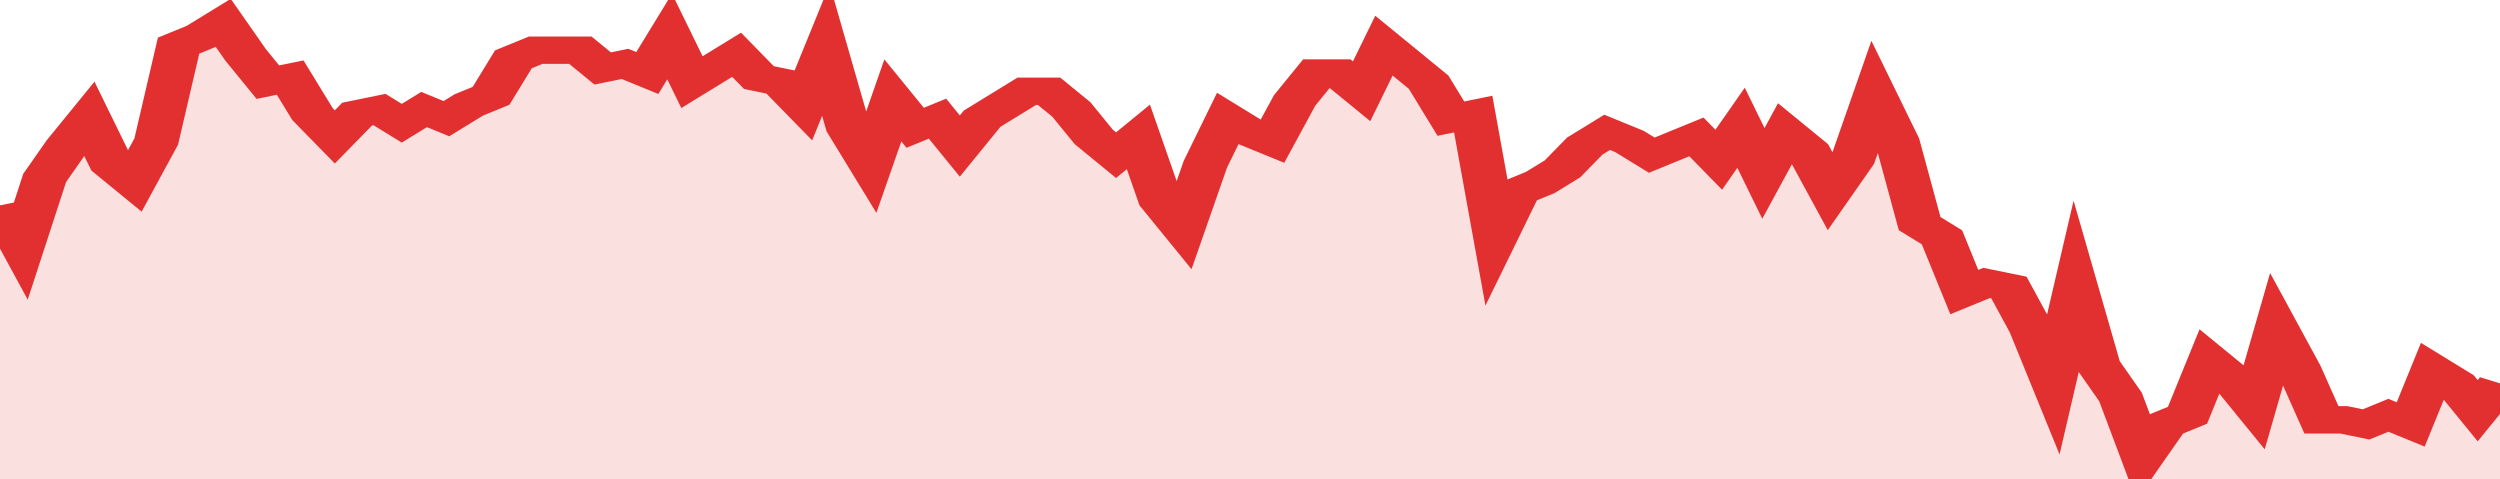
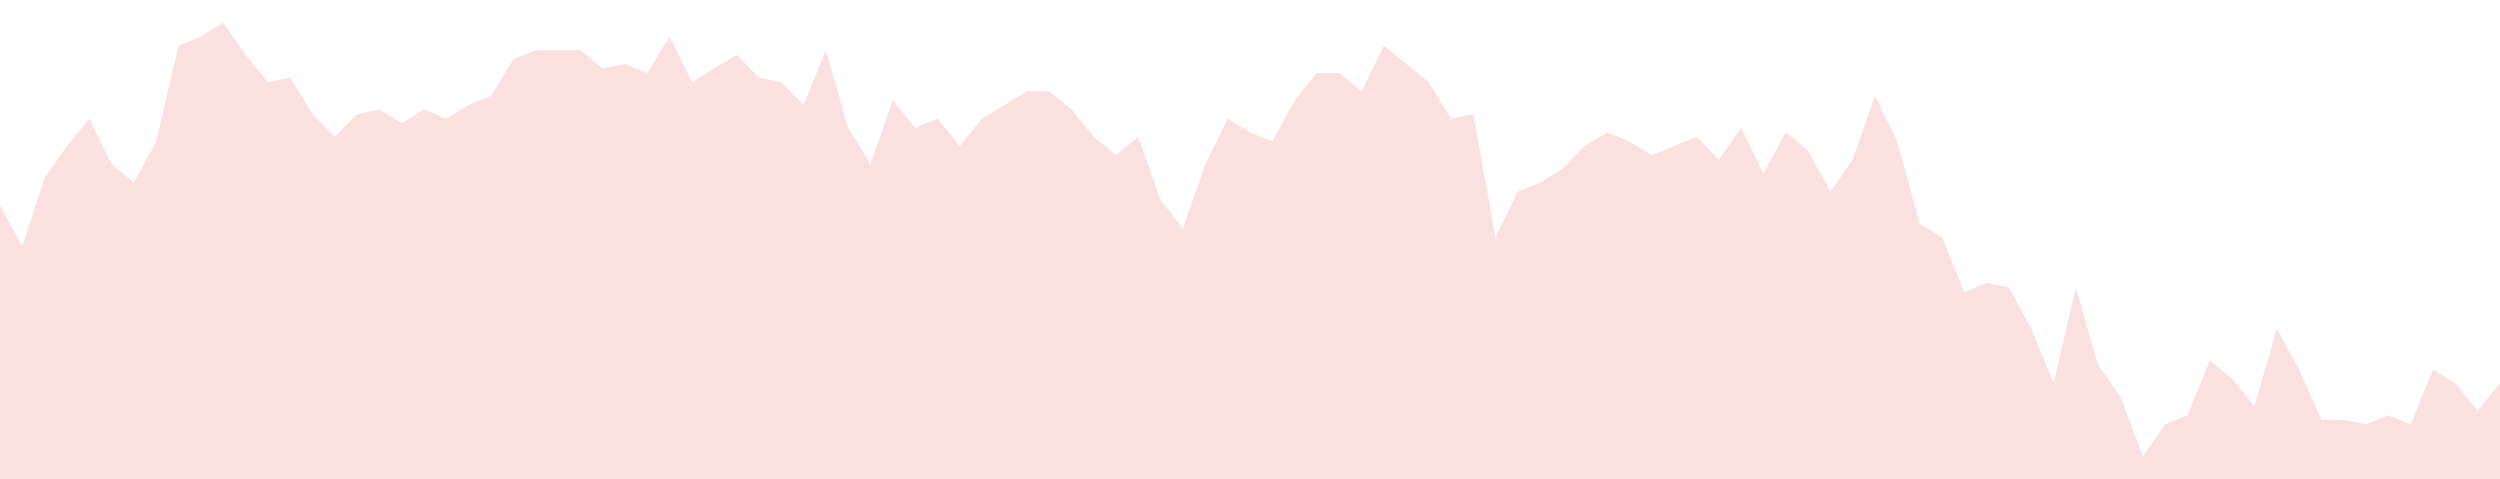
<svg xmlns="http://www.w3.org/2000/svg" viewBox="0 0 336 105" width="120" height="23" preserveAspectRatio="none">
-   <polyline fill="none" stroke="#e23030" stroke-width="6" points="0, 45 3, 54 6, 39 9, 32 12, 26 15, 36 18, 40 21, 31 24, 10 27, 8 30, 5 33, 12 36, 18 39, 17 42, 25 45, 30 48, 25 51, 24 54, 27 57, 24 60, 26 63, 23 66, 21 69, 13 72, 11 75, 11 78, 11 81, 15 84, 14 87, 16 90, 8 93, 18 96, 15 99, 12 102, 17 105, 18 108, 23 111, 11 114, 28 117, 36 120, 22 123, 28 126, 26 129, 32 132, 26 135, 23 138, 20 141, 20 144, 24 147, 30 150, 34 153, 30 156, 44 159, 50 162, 36 165, 26 168, 29 171, 31 174, 22 177, 16 180, 16 183, 20 186, 10 189, 14 192, 18 195, 26 198, 25 201, 52 204, 42 207, 40 210, 37 213, 32 216, 29 219, 31 222, 34 225, 32 228, 30 231, 35 234, 28 237, 38 240, 29 243, 33 246, 42 249, 35 252, 21 255, 31 258, 49 261, 52 264, 64 267, 62 270, 63 273, 72 276, 84 279, 63 282, 80 285, 87 288, 100 291, 93 294, 91 297, 79 300, 83 303, 89 306, 72 309, 81 312, 92 315, 92 318, 93 321, 91 324, 93 327, 81 330, 84 333, 90 336, 84 336, 84 "> </polyline>
  <polygon fill="#e23030" opacity="0.15" points="0, 105 0, 45 3, 54 6, 39 9, 32 12, 26 15, 36 18, 40 21, 31 24, 10 27, 8 30, 5 33, 12 36, 18 39, 17 42, 25 45, 30 48, 25 51, 24 54, 27 57, 24 60, 26 63, 23 66, 21 69, 13 72, 11 75, 11 78, 11 81, 15 84, 14 87, 16 90, 8 93, 18 96, 15 99, 12 102, 17 105, 18 108, 23 111, 11 114, 28 117, 36 120, 22 123, 28 126, 26 129, 32 132, 26 135, 23 138, 20 141, 20 144, 24 147, 30 150, 34 153, 30 156, 44 159, 50 162, 36 165, 26 168, 29 171, 31 174, 22 177, 16 180, 16 183, 20 186, 10 189, 14 192, 18 195, 26 198, 25 201, 52 204, 42 207, 40 210, 37 213, 32 216, 29 219, 31 222, 34 225, 32 228, 30 231, 35 234, 28 237, 38 240, 29 243, 33 246, 42 249, 35 252, 21 255, 31 258, 49 261, 52 264, 64 267, 62 270, 63 273, 72 276, 84 279, 63 282, 80 285, 87 288, 100 291, 93 294, 91 297, 79 300, 83 303, 89 306, 72 309, 81 312, 92 315, 92 318, 93 321, 91 324, 93 327, 81 330, 84 333, 90 336, 84 336, 105 " />
</svg>